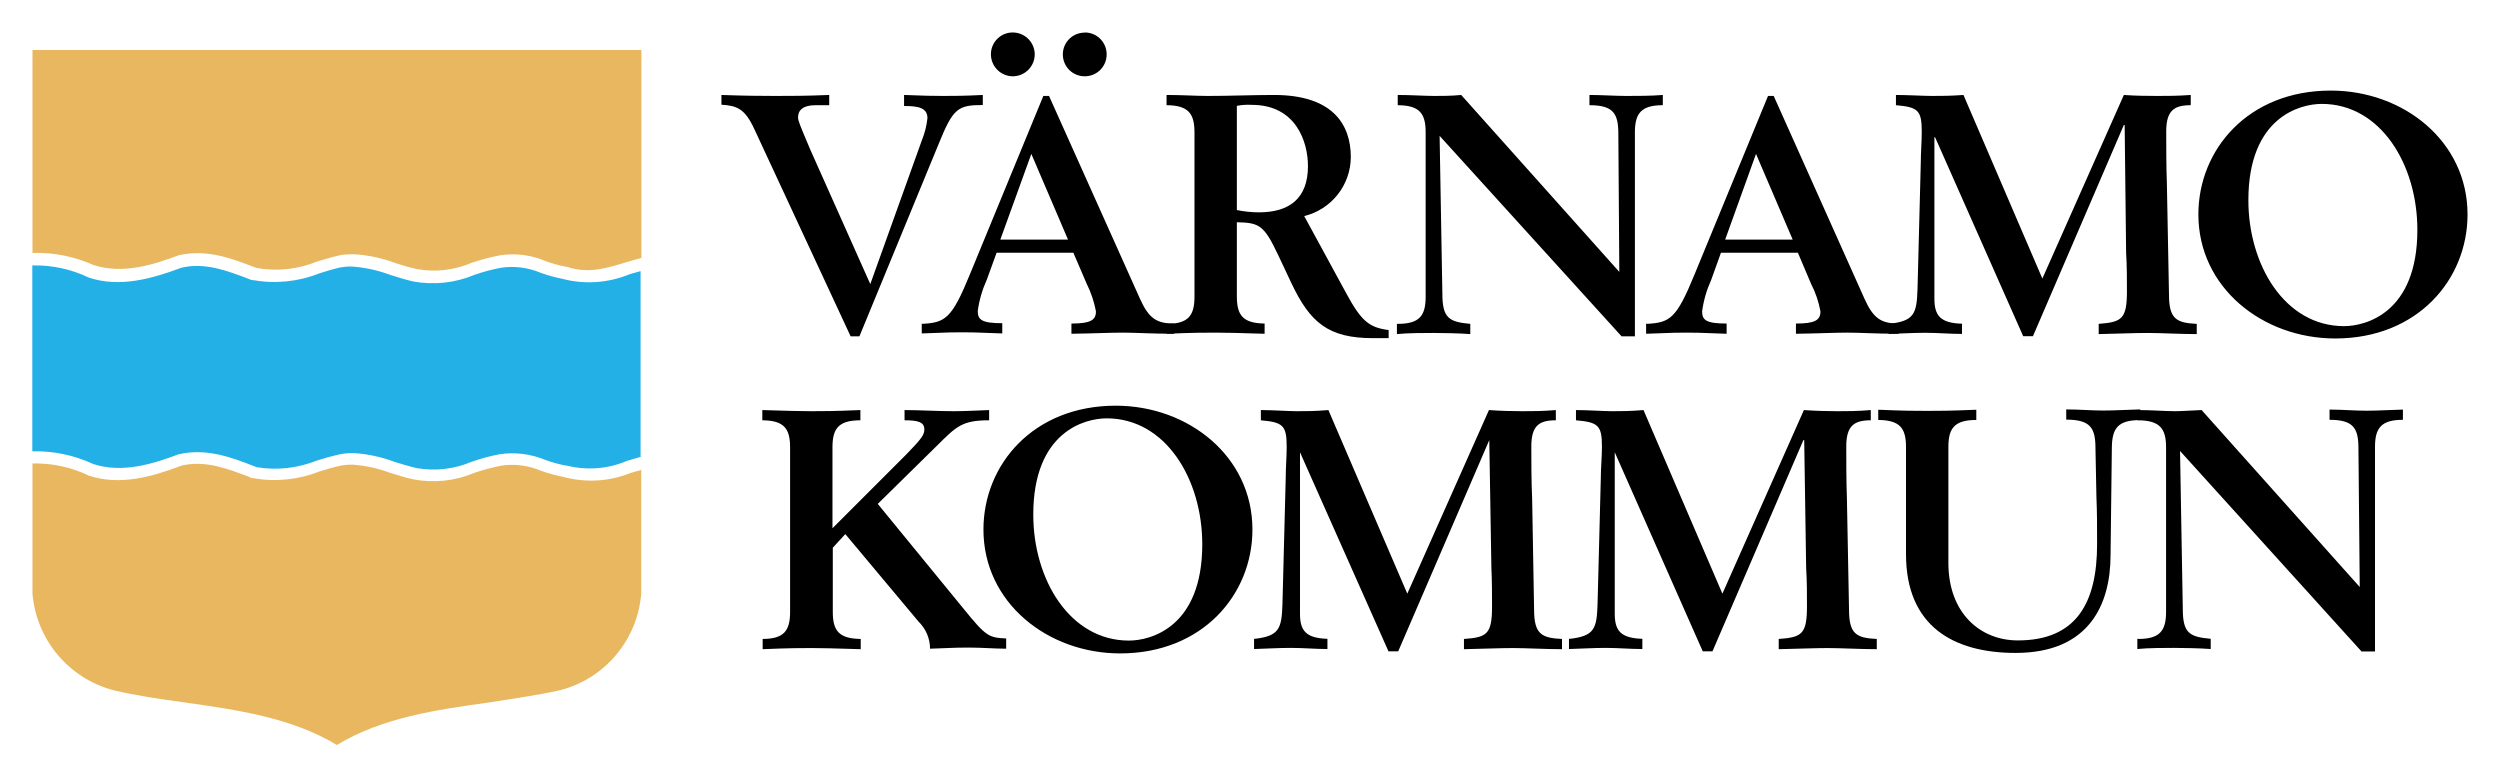
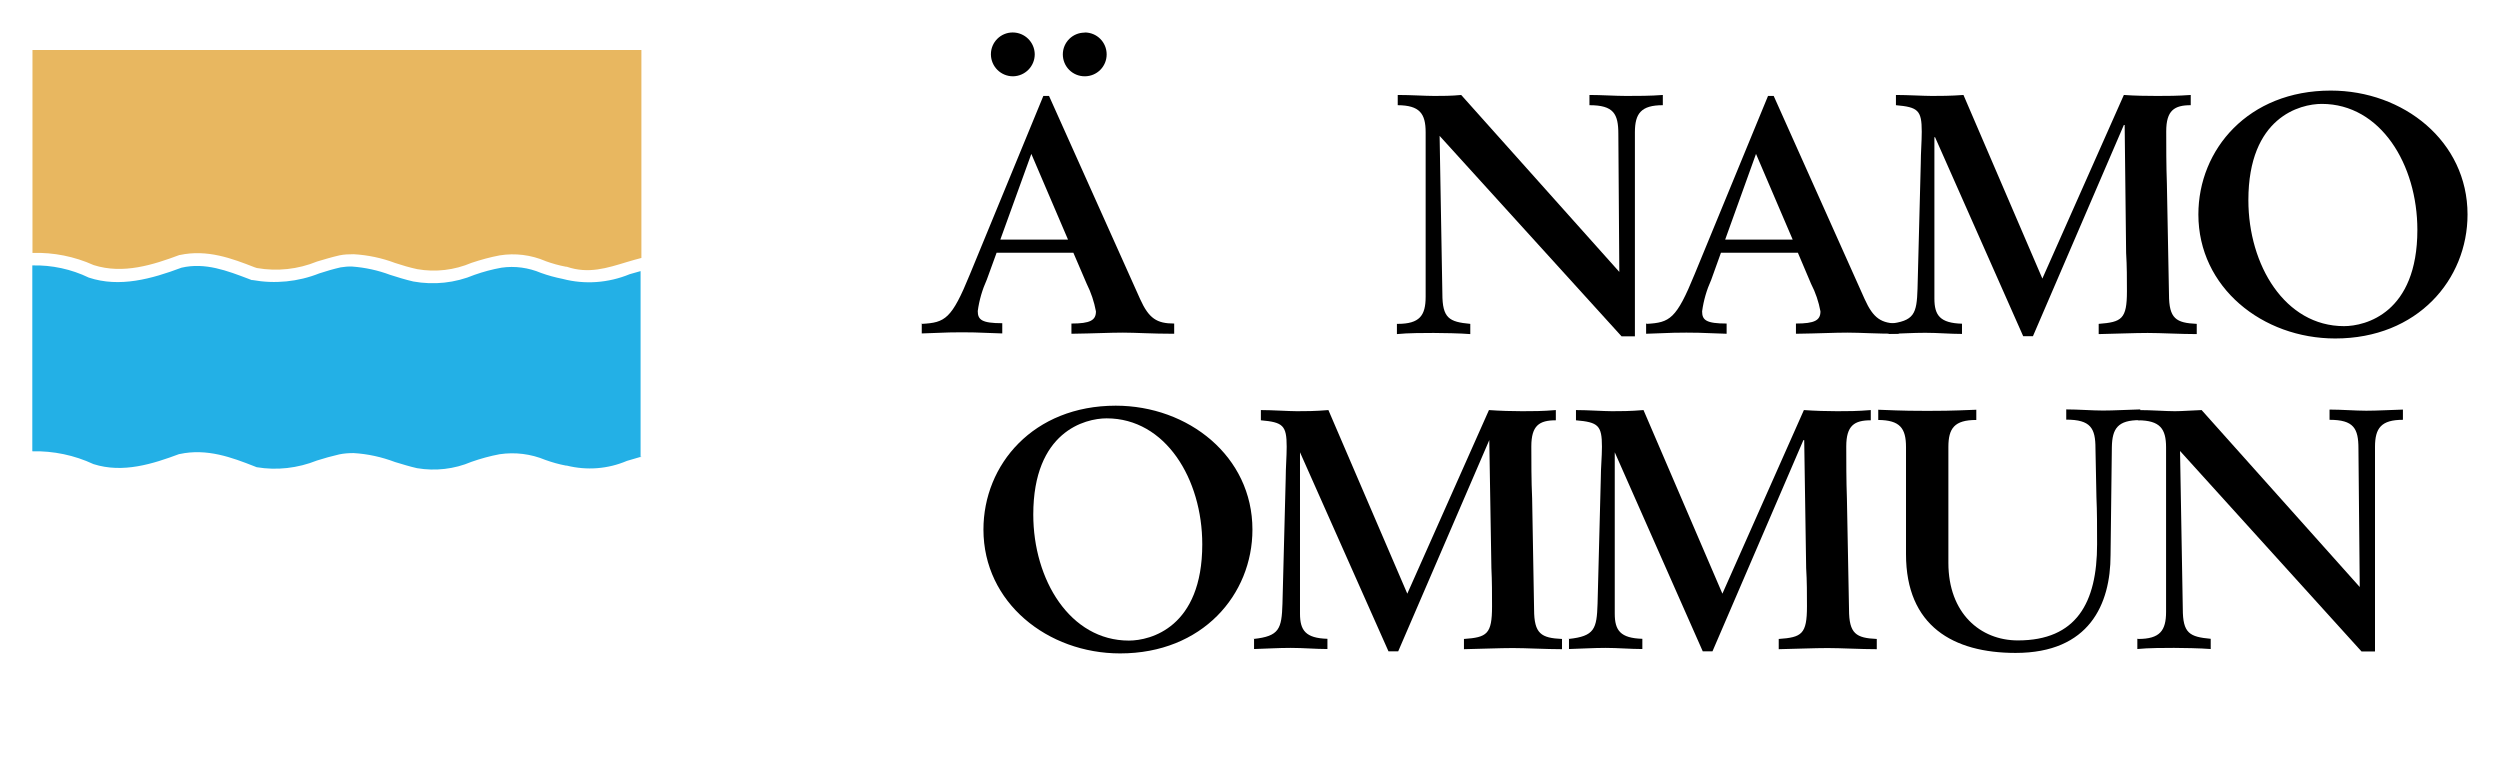
<svg xmlns="http://www.w3.org/2000/svg" id="Lager_2" viewBox="0 0 154 48">
  <defs>
    <style>.cls-1{fill:#000;}.cls-1,.cls-2,.cls-3,.cls-4{stroke-width:0px;}.cls-2{fill:#e8b760;}.cls-3{fill:none;}.cls-4{fill:#23b0e6;}</style>
  </defs>
  <g id="Lager_1_kopia">
    <rect class="cls-3" width="154" height="48" />
    <g id="Lager_2-2">
      <g id="Lager_1-2">
        <path class="cls-4" d="M39.51,28.13l-.89.26c-1.17.5-2.47.6-3.71.29h-.05c-.43-.08-.85-.2-1.27-.35-.89-.37-1.86-.49-2.81-.35-.59.11-1.17.27-1.74.47-1.06.45-2.22.58-3.35.39-.45-.1-.89-.24-1.36-.38-.82-.31-1.68-.5-2.55-.55-.3,0-.59.02-.88.08-.48.11-.94.24-1.38.38-1.18.47-2.46.62-3.71.41l-.15-.06c-1.36-.53-2.9-1.12-4.6-.75h-.02c-1.61.6-3.46,1.2-5.28.62-1.18-.55-2.47-.82-3.77-.79v-11.45c1.2-.03,2.4.23,3.48.75h0c1.9.63,3.87.08,5.71-.61,1.46-.34,2.82.19,4.14.69l.18.07h.05c1.39.25,2.81.11,4.12-.41.43-.14.87-.27,1.31-.37.24-.04.48-.06.72-.05.8.06,1.58.23,2.33.51.47.15.95.3,1.43.41,1.27.23,2.58.09,3.77-.41.54-.19,1.1-.34,1.66-.44.83-.12,1.67,0,2.43.32.44.16.89.28,1.34.37,1.37.36,2.82.25,4.13-.29l.67-.19v11.46h.03Z" />
        <path class="cls-2" d="M33.6,16.08c-.89-.38-1.86-.5-2.81-.35-.59.11-1.17.27-1.74.46-1.06.45-2.22.59-3.35.39-.46-.1-.91-.23-1.36-.38-.82-.31-1.68-.49-2.55-.54-.3,0-.59.01-.88.07-.48.11-.94.25-1.38.38-1.17.48-2.46.62-3.71.4l-.15-.05c-1.36-.53-2.9-1.12-4.6-.75h-.02c-1.61.6-3.46,1.2-5.28.62-1.18-.53-2.47-.79-3.77-.75V3.08h37.51v12.81c-.3.08-.6.16-.89.25-1.22.37-2.37.75-3.71.29h-.05c-.43-.08-.85-.2-1.27-.35Z" />
-         <path class="cls-2" d="M34.49,42.52c-1.4.31-2.9.52-4.35.75-3.25.45-6.6.93-9.39,2.62-2.8-1.69-6.14-2.16-9.38-2.62-1.45-.2-2.95-.41-4.37-.75-2.76-.72-4.76-3.11-5-5.95v-8.02c1.2-.03,2.4.23,3.48.75h0c1.9.63,3.87.08,5.71-.62,1.46-.34,2.82.19,4.14.69l.18.08h.05c1.39.25,2.81.11,4.12-.41.43-.13.87-.26,1.31-.36.24-.04.48-.06.72-.06.8.06,1.58.23,2.33.51.47.14.95.3,1.43.4,1.27.24,2.58.1,3.77-.41.54-.18,1.1-.33,1.66-.44.83-.12,1.67,0,2.43.32.44.16.89.28,1.34.37,1.38.38,2.84.3,4.16-.23l.67-.19v7.62c-.23,2.85-2.24,5.24-5.01,5.95Z" />
-         <path class="cls-1" d="M60.55,6.47c-1.55,0-1.84.2-2.73,2.4l-4.88,11.85h-.54l-5.93-12.76c-.58-1.26-1.06-1.45-2.03-1.51v-.6c1.42.05,2.38.06,3.31.06s1.88,0,3.33-.06v.63h-.84c-.75,0-1.08.29-1.08.75,0,.2.07.37.75,1.98l3.7,8.29,3.17-8.84c.18-.44.3-.91.35-1.38,0-.64-.56-.75-1.44-.75v-.68c1.2.05,1.85.06,2.43.06s1.24,0,2.42-.06v.63Z" />
        <path class="cls-1" d="M62.38,2c.75,0,1.35.6,1.36,1.34,0,.75-.6,1.35-1.34,1.36-.75,0-1.35-.6-1.36-1.34,0,0,0-.01,0-.02,0-.74.6-1.34,1.34-1.34ZM66.82,2c.75,0,1.35.6,1.35,1.35s-.6,1.35-1.35,1.35c-.75,0-1.35-.6-1.35-1.35,0,0,0,0,0,0,0-.74.6-1.34,1.34-1.34,0,0,0,0,0,0ZM65.79,14.76l-2.26-5.28-1.91,5.28h4.17ZM56.8,19.95c1.42-.08,1.82-.29,2.95-3.06l4.52-10.98h.35l5.61,12.51c.54,1.2,1.03,1.51,2.1,1.51v.63c-1.42,0-2.33-.07-3.16-.07s-1.72.05-3.17.07v-.63c1.16,0,1.51-.2,1.51-.75-.11-.59-.3-1.16-.57-1.7l-.82-1.91h-4.73l-.6,1.65c-.28.62-.47,1.27-.56,1.94,0,.54.25.75,1.51.75v.63c-1.78-.07-1.98-.07-2.48-.07s-.75,0-2.48.07v-.63l.02.03Z" />
-         <path class="cls-1" d="M71.86,19.95c1.34,0,1.72-.51,1.72-1.67v-10.13c0-1.16-.38-1.66-1.72-1.67v-.63c.97,0,1.8.06,2.56.06,1.35,0,2.71-.06,4.06-.06,3.6,0,4.73,1.8,4.73,3.83-.01,1.73-1.2,3.22-2.87,3.63l2.59,4.76c.93,1.72,1.42,2.11,2.61,2.26v.5h-.96c-2.75,0-3.88-.95-5.04-3.41l-.81-1.72c-.87-1.84-1.16-1.98-2.54-2.01v4.57c0,1.16.37,1.65,1.71,1.67v.63c-1.65-.05-2.35-.07-3.02-.07s-1.36,0-3.02.07v-.63.02ZM76.19,12.94c.45.09.91.14,1.36.14,1.86,0,3.02-.84,3.02-2.85,0-1.51-.75-3.77-3.45-3.77-.31-.02-.62,0-.93.06v6.41Z" />
        <path class="cls-1" d="M86.1,19.95c1.35,0,1.72-.51,1.72-1.67v-10.13c0-1.16-.37-1.66-1.72-1.67v-.63c.85,0,1.66.06,2.26.06.45,0,1.05,0,1.65-.06l9.74,10.9-.06-8.5c0-1.24-.29-1.77-1.78-1.77v-.63c.75,0,1.6.06,2.26.06s1.51,0,2.26-.06v.63c-1.34,0-1.72.51-1.72,1.67v12.57h-.82l-11.21-12.35.17,9.72c0,1.51.41,1.74,1.72,1.86v.63c-.62-.05-1.73-.07-2.26-.07s-1.61,0-2.26.07v-.63h.05Z" />
        <path class="cls-1" d="M101.44,19.95c1.42-.08,1.82-.29,2.95-3.06l4.52-10.98h.35l5.6,12.51c.54,1.2,1.03,1.51,2.1,1.51v.63c-1.42,0-2.33-.07-3.16-.07s-1.72.05-3.17.07v-.63c1.16,0,1.51-.2,1.51-.75-.11-.59-.3-1.16-.58-1.7l-.81-1.91h-4.74l-.6,1.67c-.28.62-.47,1.27-.56,1.94,0,.54.25.75,1.51.75v.63c-1.78-.07-1.98-.07-2.48-.07s-.75,0-2.48.07v-.63h.03ZM110.43,14.76l-2.26-5.28-1.9,5.28h4.16Z" />
        <path class="cls-1" d="M116.34,19.95c1.59-.17,1.73-.62,1.78-2.17l.2-7.73c0-.64.06-1.32.06-1.94,0-1.32-.23-1.51-1.59-1.63v-.63c.71,0,1.72.06,2.22.06s1.12,0,1.94-.06l4.86,11.31,5.02-11.31c.7.05,1.42.06,2.05.06s1.24,0,2.07-.06v.63c-1.01,0-1.51.32-1.51,1.61,0,.82,0,2.17.04,3.2l.13,6.84c0,1.51.44,1.76,1.71,1.82v.63c-1.01,0-2.21-.07-3.02-.07s-1.99.05-3.02.07v-.63c1.42-.11,1.74-.29,1.74-2.01,0-.75,0-1.55-.05-2.36l-.09-7.88h-.05l-5.6,13.01h-.6l-5.43-12.26h-.04v9.94c0,1.04.35,1.51,1.7,1.55v.63c-.75,0-1.47-.07-2.26-.07s-1.51.05-2.26.07v-.63h0Z" />
        <path class="cls-1" d="M143.58,5.58c4.47,0,8.42,3.12,8.42,7.63,0,4.01-3.08,7.64-8.15,7.64-4.47,0-8.43-3.13-8.43-7.64,0-4.01,3.08-7.63,8.15-7.63h.02ZM144.39,20.09c1.33,0,4.52-.81,4.52-5.93,0-4.02-2.26-7.76-5.89-7.76-1.33,0-4.52.81-4.52,5.93,0,4.01,2.26,7.76,5.89,7.76Z" />
-         <path class="cls-1" d="M46.96,39.36c1.34,0,1.71-.51,1.71-1.67v-10.13c0-1.16-.37-1.66-1.71-1.67v-.63c1.65.05,2.35.07,3.02.07s1.36,0,3.02-.07v.63c-1.35,0-1.72.51-1.72,1.67v4.98l4.52-4.52c.97-.99,1.14-1.24,1.14-1.57,0-.46-.41-.56-1.22-.56v-.63c.89,0,2.09.07,3.02.07.82,0,1.51-.05,2.19-.07v.63c-1.67,0-2.01.37-3.24,1.59l-3.62,3.56,5.23,6.39c1.46,1.8,1.59,1.84,2.68,1.9v.63c-.75,0-1.42-.07-2.35-.07s-1.55.05-2.34.07c0-.62-.25-1.22-.7-1.66l-4.52-5.4-.77.84v3.95c0,1.16.37,1.65,1.72,1.67v.63c-1.66-.05-2.36-.07-3.02-.07s-1.36,0-3.02.07v-.63h0Z" />
        <path class="cls-1" d="M68.73,24.99c4.47,0,8.42,3.12,8.42,7.63,0,4.01-3.08,7.63-8.15,7.63-4.46,0-8.42-3.12-8.42-7.63,0-4.01,3.08-7.63,8.15-7.63ZM69.54,39.46c1.33,0,4.52-.81,4.52-5.93,0-4.02-2.26-7.76-5.89-7.76-1.33,0-4.52.81-4.52,5.93,0,4.01,2.26,7.76,5.89,7.76h0Z" />
        <path class="cls-1" d="M77.22,39.36c1.59-.17,1.73-.62,1.78-2.17l.2-7.73c0-.64.06-1.32.06-1.94,0-1.32-.23-1.51-1.59-1.63v-.63c.7,0,1.72.07,2.22.07s1.12,0,1.94-.07l4.86,11.31,5.03-11.31c.7.05,1.42.07,2.05.07s1.24,0,2.07-.07v.63c-1.02,0-1.51.32-1.51,1.61,0,.82,0,2.17.05,3.2l.12,6.84c0,1.51.44,1.76,1.72,1.82v.63c-1.01,0-2.21-.07-3.02-.07s-1.98.05-3.02.07v-.63c1.42-.1,1.73-.29,1.73-2.01,0-.75,0-1.55-.04-2.36l-.13-7.88h0l-5.61,13.01h-.6l-5.45-12.26h0v9.94c0,1.04.35,1.51,1.69,1.55v.63c-.75,0-1.46-.07-2.26-.07s-1.51.05-2.26.07v-.63h-.04Z" />
        <path class="cls-1" d="M96.63,39.36c1.6-.17,1.73-.62,1.78-2.17l.2-7.73c0-.64.07-1.32.07-1.94,0-1.32-.23-1.51-1.6-1.63v-.63c.71,0,1.72.07,2.22.07s1.12,0,1.94-.07l4.86,11.31,5.02-11.31c.71.05,1.42.07,2.05.07s1.24,0,2.07-.07v.63c-1.01,0-1.51.32-1.51,1.61,0,.82,0,2.17.04,3.2l.13,6.84c0,1.51.44,1.76,1.71,1.82v.63c-1.01,0-2.21-.07-3.02-.07s-1.99.05-3.02.07v-.63c1.42-.1,1.74-.29,1.74-2.01,0-.75,0-1.55-.05-2.36l-.12-7.88h-.05l-5.6,13.01h-.6l-5.42-12.26h0v9.94c0,1.04.35,1.51,1.7,1.55v.63c-.75,0-1.51-.07-2.26-.07s-1.51.05-2.26.07v-.63h-.03Z" />
        <path class="cls-1" d="M131.81,25.88c-1.35,0-1.7.51-1.72,1.67l-.08,6.64c0,3.02-1.3,6.03-5.85,6.03-3.83,0-6.75-1.65-6.75-6.08v-6.6c0-1.16-.37-1.66-1.71-1.67v-.63c1.65.07,2.35.07,3.02.07s1.36,0,3.02-.07v.63c-1.35,0-1.72.51-1.72,1.67v7.13c0,3.11,1.97,4.78,4.28,4.78,3.6,0,4.88-2.31,4.88-5.92,0-1.15,0-1.98-.04-2.89l-.06-3.02c0-1.24-.29-1.77-1.8-1.77v-.63c.75,0,1.59.07,2.26.07s1.51-.05,2.3-.07v.63l-.02.02Z" />
        <path class="cls-1" d="M131.71,39.36c1.34,0,1.72-.51,1.72-1.67v-10.13c0-1.16-.38-1.66-1.72-1.67v-.63c.85,0,1.66.07,2.26.07.45,0,1.05-.05,1.65-.07l9.74,10.9-.08-8.53c0-1.24-.29-1.77-1.78-1.77v-.63c.75,0,1.59.07,2.26.07s1.51-.05,2.26-.07v.63c-1.34,0-1.72.51-1.72,1.67v12.6h-.83l-11.18-12.35.17,9.72c0,1.51.41,1.73,1.72,1.85v.63c-.62-.05-1.74-.07-2.26-.07s-1.62,0-2.26.07v-.63h.05Z" />
      </g>
    </g>
  </g>
</svg>